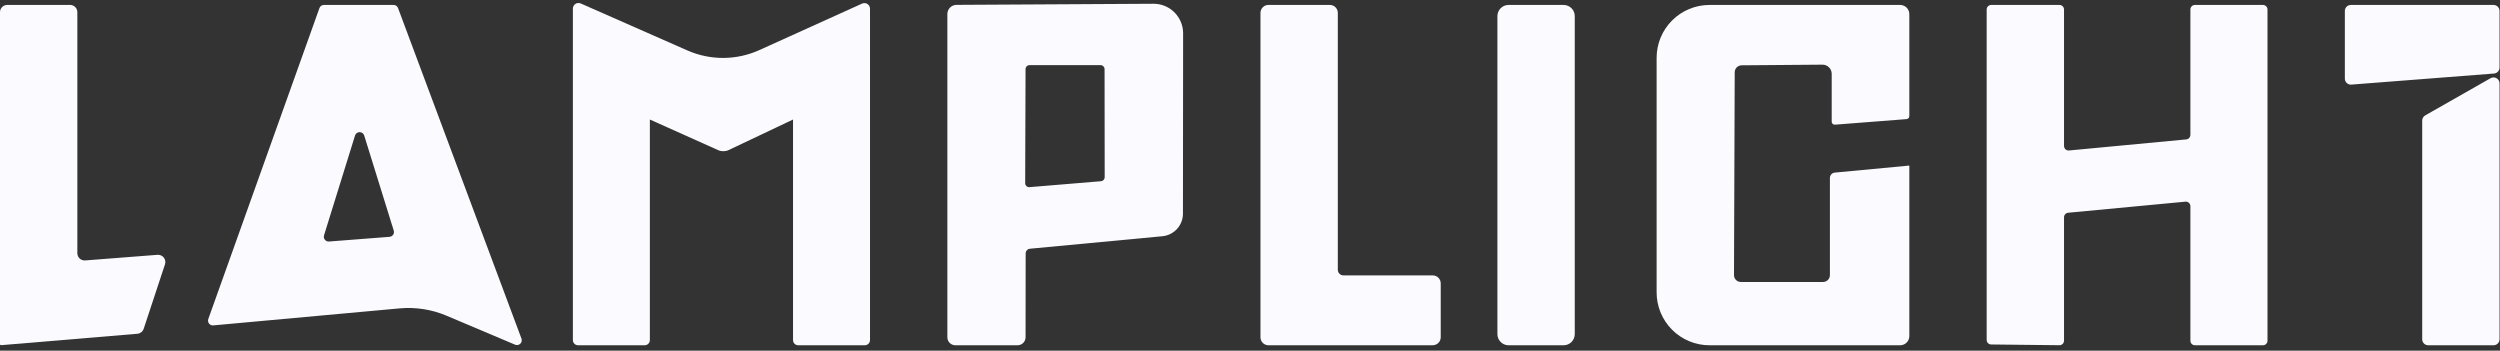
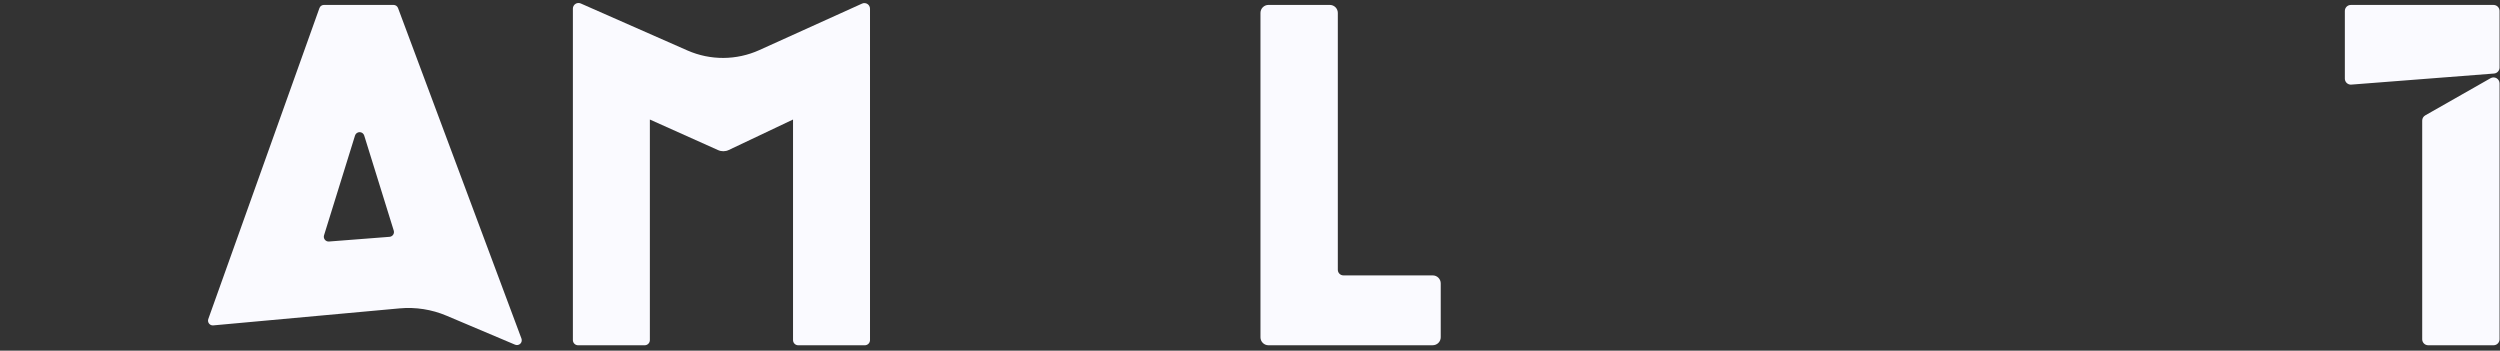
<svg xmlns="http://www.w3.org/2000/svg" width="100%" height="100%" viewBox="0 0 1212 170" version="1.1" xml:space="preserve" style="fill-rule:evenodd;clip-rule:evenodd;stroke-linejoin:round;stroke-miterlimit:2;">
  <rect x="0" y="0" width="1212" height="170" fill="#333333" stroke="none" />
-   <path d="M459.281,6.817c-0,-2.452 1.98,-4.443 4.431,-4.457c15.745,-0.088 69.43,-0.39 95.473,-0.537c3.811,-0.021 7.473,1.479 10.174,4.167c2.701,2.689 4.218,6.344 4.215,10.155c-0.021,23.028 -0.062,67.565 -0.081,87.442c-0.005,5.671 -4.32,10.408 -9.965,10.94c-18.024,1.7 -55.043,5.192 -64.203,6.056c-1.182,0.112 -2.085,1.104 -2.087,2.291c-0.007,7.226 -0.031,31.191 -0.041,40.637c-0.002,2.14 -1.738,3.875 -3.878,3.875c-7.272,-0 -22.885,-0 -30.16,-0c-2.142,-0 -3.879,-1.737 -3.879,-3.879c0,-22.208 0,-133.067 0.001,-156.69Zm76.212,26.685c-0.002,-1.069 -0.868,-1.935 -1.937,-1.935l-34.432,0c-1.067,0 -1.933,0.863 -1.936,1.93c-0.03,8.909 -0.152,46.014 -0.182,55.293c-0.002,0.542 0.224,1.06 0.623,1.429c0.398,0.368 0.933,0.552 1.473,0.507c6.833,-0.566 28.328,-2.348 34.67,-2.874c1.005,-0.083 1.778,-0.923 1.777,-1.931c-0.009,-8.375 -0.047,-43.731 -0.056,-52.419Z" style="fill:#fafaff;" />
-   <path d="M69.662,159.403c-0.443,1.341 -1.643,2.287 -3.05,2.405c-11.295,0.946 -60.233,5.043 -66.047,5.53c-0.145,0.012 -0.289,-0.037 -0.396,-0.136c-0.108,-0.098 -0.169,-0.238 -0.169,-0.384c0,-9.591 0,-137.899 0,-160.912c-0,-0.933 0.371,-1.829 1.031,-2.489c0.661,-0.661 1.556,-1.032 2.49,-1.032l30.458,0c0.934,0 1.829,0.371 2.49,1.032c0.66,0.66 1.031,1.556 1.031,2.489c0,17.863 0,98.331 0,116.841c-0,0.982 0.409,1.918 1.13,2.585c0.72,0.666 1.685,1.002 2.664,0.926c7.884,-0.612 26.056,-2.022 35.076,-2.721c1.175,-0.092 2.317,0.411 3.044,1.339c0.727,0.927 0.941,2.157 0.572,3.276c-2.797,8.466 -8.338,25.238 -10.324,31.251Z" style="fill:#fafaff;" />
  <path d="M277.736,164.873c-0,0.666 0.264,1.305 0.736,1.777c0.471,0.471 1.11,0.736 1.776,0.736c6.798,-0 25.495,-0 32.293,-0c1.388,-0 2.513,-1.125 2.513,-2.513c-0,-16.348 -0,-106.929 -0,-106.929c-0,-0 24.884,11.156 33.09,14.834c1.644,0.737 3.528,0.717 5.155,-0.055c7.873,-3.734 31.164,-14.779 31.164,-14.779l-0,106.929c-0,1.388 1.124,2.513 2.512,2.513c6.798,-0 25.495,-0 32.293,-0c0.666,-0 1.305,-0.265 1.777,-0.736c0.471,-0.472 0.736,-1.111 0.736,-1.777c-0,-18.749 -0,-136.748 -0,-160.653c-0,-0.924 -0.47,-1.786 -1.247,-2.287c-0.777,-0.502 -1.756,-0.574 -2.598,-0.193c-9.237,4.181 -33.144,15.002 -49.797,22.54c-11.076,5.013 -23.762,5.077 -34.888,0.176c-17.204,-7.579 -42.228,-18.603 -51.695,-22.773c-0.842,-0.371 -1.815,-0.292 -2.585,0.211c-0.771,0.502 -1.235,1.36 -1.235,2.28c-0,23.798 -0,141.937 -0,160.699Z" style="fill:#fafaff;" />
  <path d="M611.074,163.511c-0,1.028 0.408,2.013 1.135,2.74c0.727,0.727 1.713,1.135 2.74,1.134c14.462,-0.002 65.185,-0.012 79.644,-0.015c2.14,-0 3.874,-1.735 3.874,-3.875c0,-6.515 0,-19.593 0,-26.11c0,-1.027 -0.408,-2.013 -1.135,-2.74c-0.726,-0.726 -1.712,-1.134 -2.739,-1.134c-9.721,-0 -34.959,-0 -43.299,-0c-1.502,-0 -2.72,-1.218 -2.72,-2.72l-0,-124.531c-0,-1.028 -0.408,-2.013 -1.135,-2.74c-0.727,-0.727 -1.712,-1.135 -2.74,-1.135l-29.75,0c-1.028,0 -2.014,0.408 -2.74,1.135c-0.727,0.727 -1.135,1.712 -1.135,2.74c-0,22.378 -0,134.871 -0,157.251Z" style="fill:#fafaff;" />
-   <path d="M725.944,161.983c0,2.984 2.419,5.402 5.403,5.402c7.12,0 19.575,0 26.695,0c2.984,0 5.402,-2.418 5.402,-5.402c0,-24.987 0,-129.192 0,-154.179c0,-2.984 -2.418,-5.403 -5.402,-5.403c-7.12,0 -19.575,0 -26.695,0c-2.984,0 -5.403,2.419 -5.403,5.403c0,24.987 0,129.192 0,154.179Z" style="fill:#fafaff;" />
  <path d="M103.389,157.751c-0.791,0.072 -1.565,-0.264 -2.052,-0.892c-0.487,-0.629 -0.619,-1.462 -0.352,-2.21c7.65,-21.399 48.633,-136.053 53.876,-150.719c0.331,-0.927 1.208,-1.545 2.192,-1.545c6.129,0 27.646,0 33.734,0c0.971,0 1.841,0.604 2.181,1.514c5.535,14.823 50.069,134.084 59.84,160.251c0.325,0.871 0.101,1.852 -0.57,2.495c-0.672,0.643 -1.661,0.826 -2.518,0.464c-7.75,-3.277 -22.886,-9.676 -33.264,-14.064c-7.17,-3.031 -14.977,-4.247 -22.73,-3.539c-23.719,2.165 -76.102,6.946 -90.337,8.245Zm73.178,-92.055c-0.303,-0.973 -1.204,-1.637 -2.224,-1.637c-1.019,0 -1.92,0.664 -2.223,1.637c-3.977,12.804 -12.164,39.154 -15.03,48.379c-0.229,0.737 -0.078,1.54 0.403,2.143c0.482,0.603 1.231,0.929 2,0.869c6.994,-0.543 22.817,-1.77 29.353,-2.277c0.706,-0.055 1.349,-0.428 1.747,-1.014c0.397,-0.587 0.506,-1.322 0.296,-1.998c-2.607,-8.392 -10.444,-33.619 -14.322,-46.102Z" style="fill:#fafaff;" />
  <g>
-     <path d="M828.761,167.385c-6.799,0 -13.319,-2.7 -18.127,-7.508c-4.807,-4.807 -7.508,-11.328 -7.508,-18.127c0,-30.966 0,-82.747 0,-113.714c0,-6.798 2.701,-13.319 7.508,-18.126c4.808,-4.808 11.328,-7.509 18.127,-7.509c30.093,0 77.761,0 92.434,0c2.455,0 4.445,1.99 4.445,4.445l0,49.45c0,0.76 -0.584,1.391 -1.341,1.45c-5.779,0.448 -28.527,2.213 -34.725,2.694c-0.404,0.032 -0.803,-0.107 -1.101,-0.382c-0.297,-0.275 -0.466,-0.662 -0.466,-1.068c-0,-4.326 -0,-16.532 -0,-23.197c-0,-1.185 -0.473,-2.321 -1.315,-3.156c-0.841,-0.834 -1.981,-1.299 -3.166,-1.289c-9.374,0.075 -30.877,0.246 -39.175,0.313c-1.857,0.014 -3.357,1.521 -3.364,3.379c-0.056,15.786 -0.292,82.6 -0.348,98.333c-0.003,0.881 0.345,1.727 0.967,2.352c0.623,0.624 1.468,0.975 2.349,0.975c8.568,0 31.311,0 39.865,0c0.88,0 1.723,-0.349 2.345,-0.971c0.622,-0.622 0.971,-1.465 0.971,-2.345c0,-9.826 0,-38.633 0,-47.11c0,-1.345 1.023,-2.469 2.362,-2.595c8.374,-0.79 36.142,-3.41 36.142,-3.41l0,82.672c0,2.454 -1.99,4.444 -4.445,4.444c-14.673,0 -62.341,0 -92.434,0Z" style="fill:#fafaff;fill-rule:nonzero;" />
-     <path d="M1000.64,70.763c0,0.62 0.262,1.211 0.72,1.629c0.459,0.417 1.072,0.622 1.69,0.563c9.947,-0.94 47.73,-4.51 56.86,-5.372c1.131,-0.107 1.995,-1.057 1.995,-2.192c-0,-9.593 -0,-50.772 -0,-60.788c-0,-1.216 0.985,-2.202 2.202,-2.202c6.628,0 26.345,0 32.973,0c0.584,0 1.144,0.232 1.557,0.645c0.413,0.413 0.645,0.973 0.645,1.557c-0,18.124 -0,142.457 -0,160.581c-0,1.216 -0.986,2.201 -2.202,2.201c-6.628,0 -26.344,0 -32.973,0c-1.216,0 -2.202,-0.985 -2.202,-2.201c0,-10.382 -0,-54.386 -0,-65.225c-0,-0.62 -0.262,-1.211 -0.72,-1.628c-0.459,-0.418 -1.072,-0.622 -1.689,-0.564c-9.948,0.94 -47.731,4.51 -56.861,5.373c-1.13,0.106 -1.994,1.056 -1.994,2.192c-0.001,9.49 -0.001,49.871 -0.001,59.828c0,0.588 -0.235,1.152 -0.653,1.566c-0.418,0.413 -0.984,0.642 -1.572,0.636c-6.677,-0.073 -26.483,-0.288 -33.097,-0.36c-1.206,-0.013 -2.178,-0.995 -2.178,-2.202c0,-18.011 0,-142.092 0,-160.197c0,-1.216 0.986,-2.202 2.202,-2.202c6.646,0 26.451,0 33.096,0c0.584,0 1.145,0.232 1.557,0.645c0.413,0.413 0.645,0.973 0.645,1.557c0,10.477 0,55.222 0,66.16Z" style="fill:#fafaff;" />
-   </g>
+     </g>
  <path d="M1139.91,41.017c-0.807,0.062 -1.603,-0.214 -2.197,-0.764c-0.594,-0.55 -0.932,-1.322 -0.932,-2.132c-0,-7.367 -0,-25.686 -0,-32.815c-0,-1.604 1.3,-2.905 2.904,-2.905l69.192,0c1.604,0 2.904,1.301 2.904,2.905c-0,6.334 -0,21.315 -0,27.447c-0,1.517 -1.167,2.778 -2.68,2.895c-11.522,0.894 -56.832,4.41 -69.191,5.369Zm67.531,-3.107c0.899,-0.512 2.002,-0.506 2.896,0.014c0.894,0.52 1.444,1.476 1.444,2.51c-0,21.662 -0,107.165 -0,124.047c-0,1.604 -1.3,2.904 -2.904,2.904c-6.992,0 -24.7,0 -31.692,0c-1.604,0 -2.904,-1.3 -2.904,-2.904c-0,-16.044 -0,-93.565 -0,-106.016c-0,-1.044 0.56,-2.008 1.468,-2.524c5.262,-2.994 23.311,-13.263 31.692,-18.031Z" style="fill:#fafaff;" />
</svg>